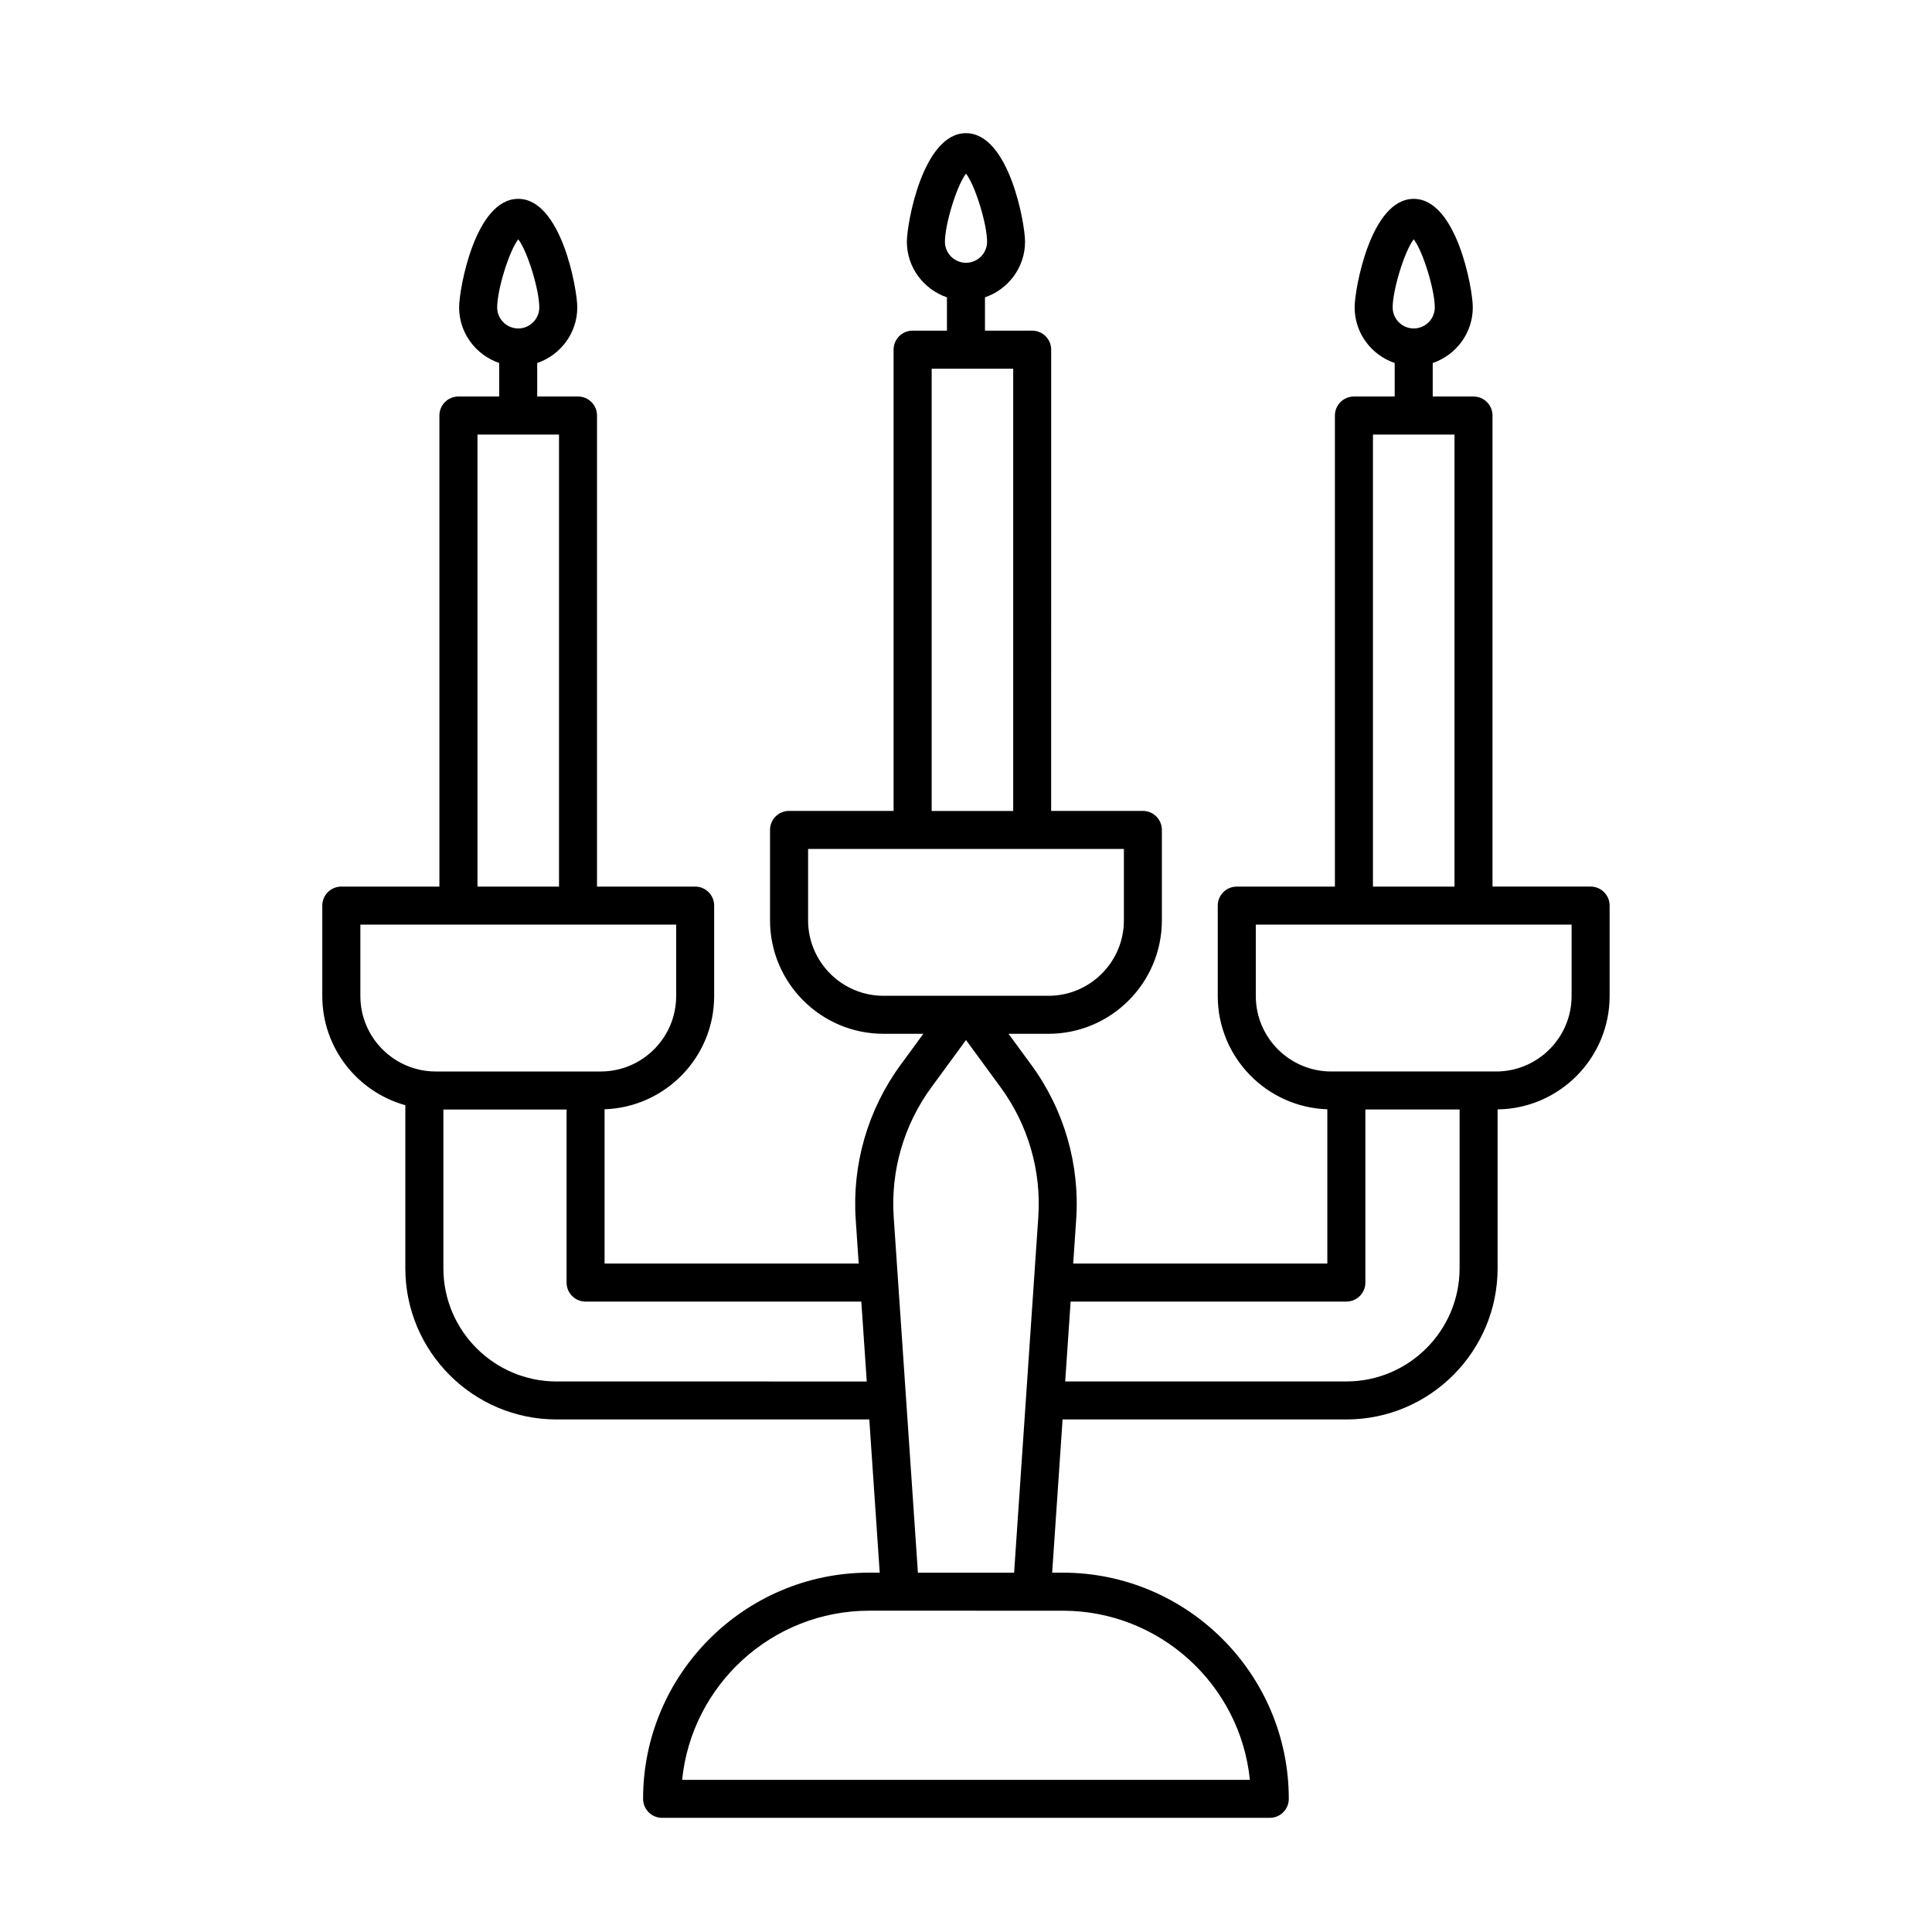
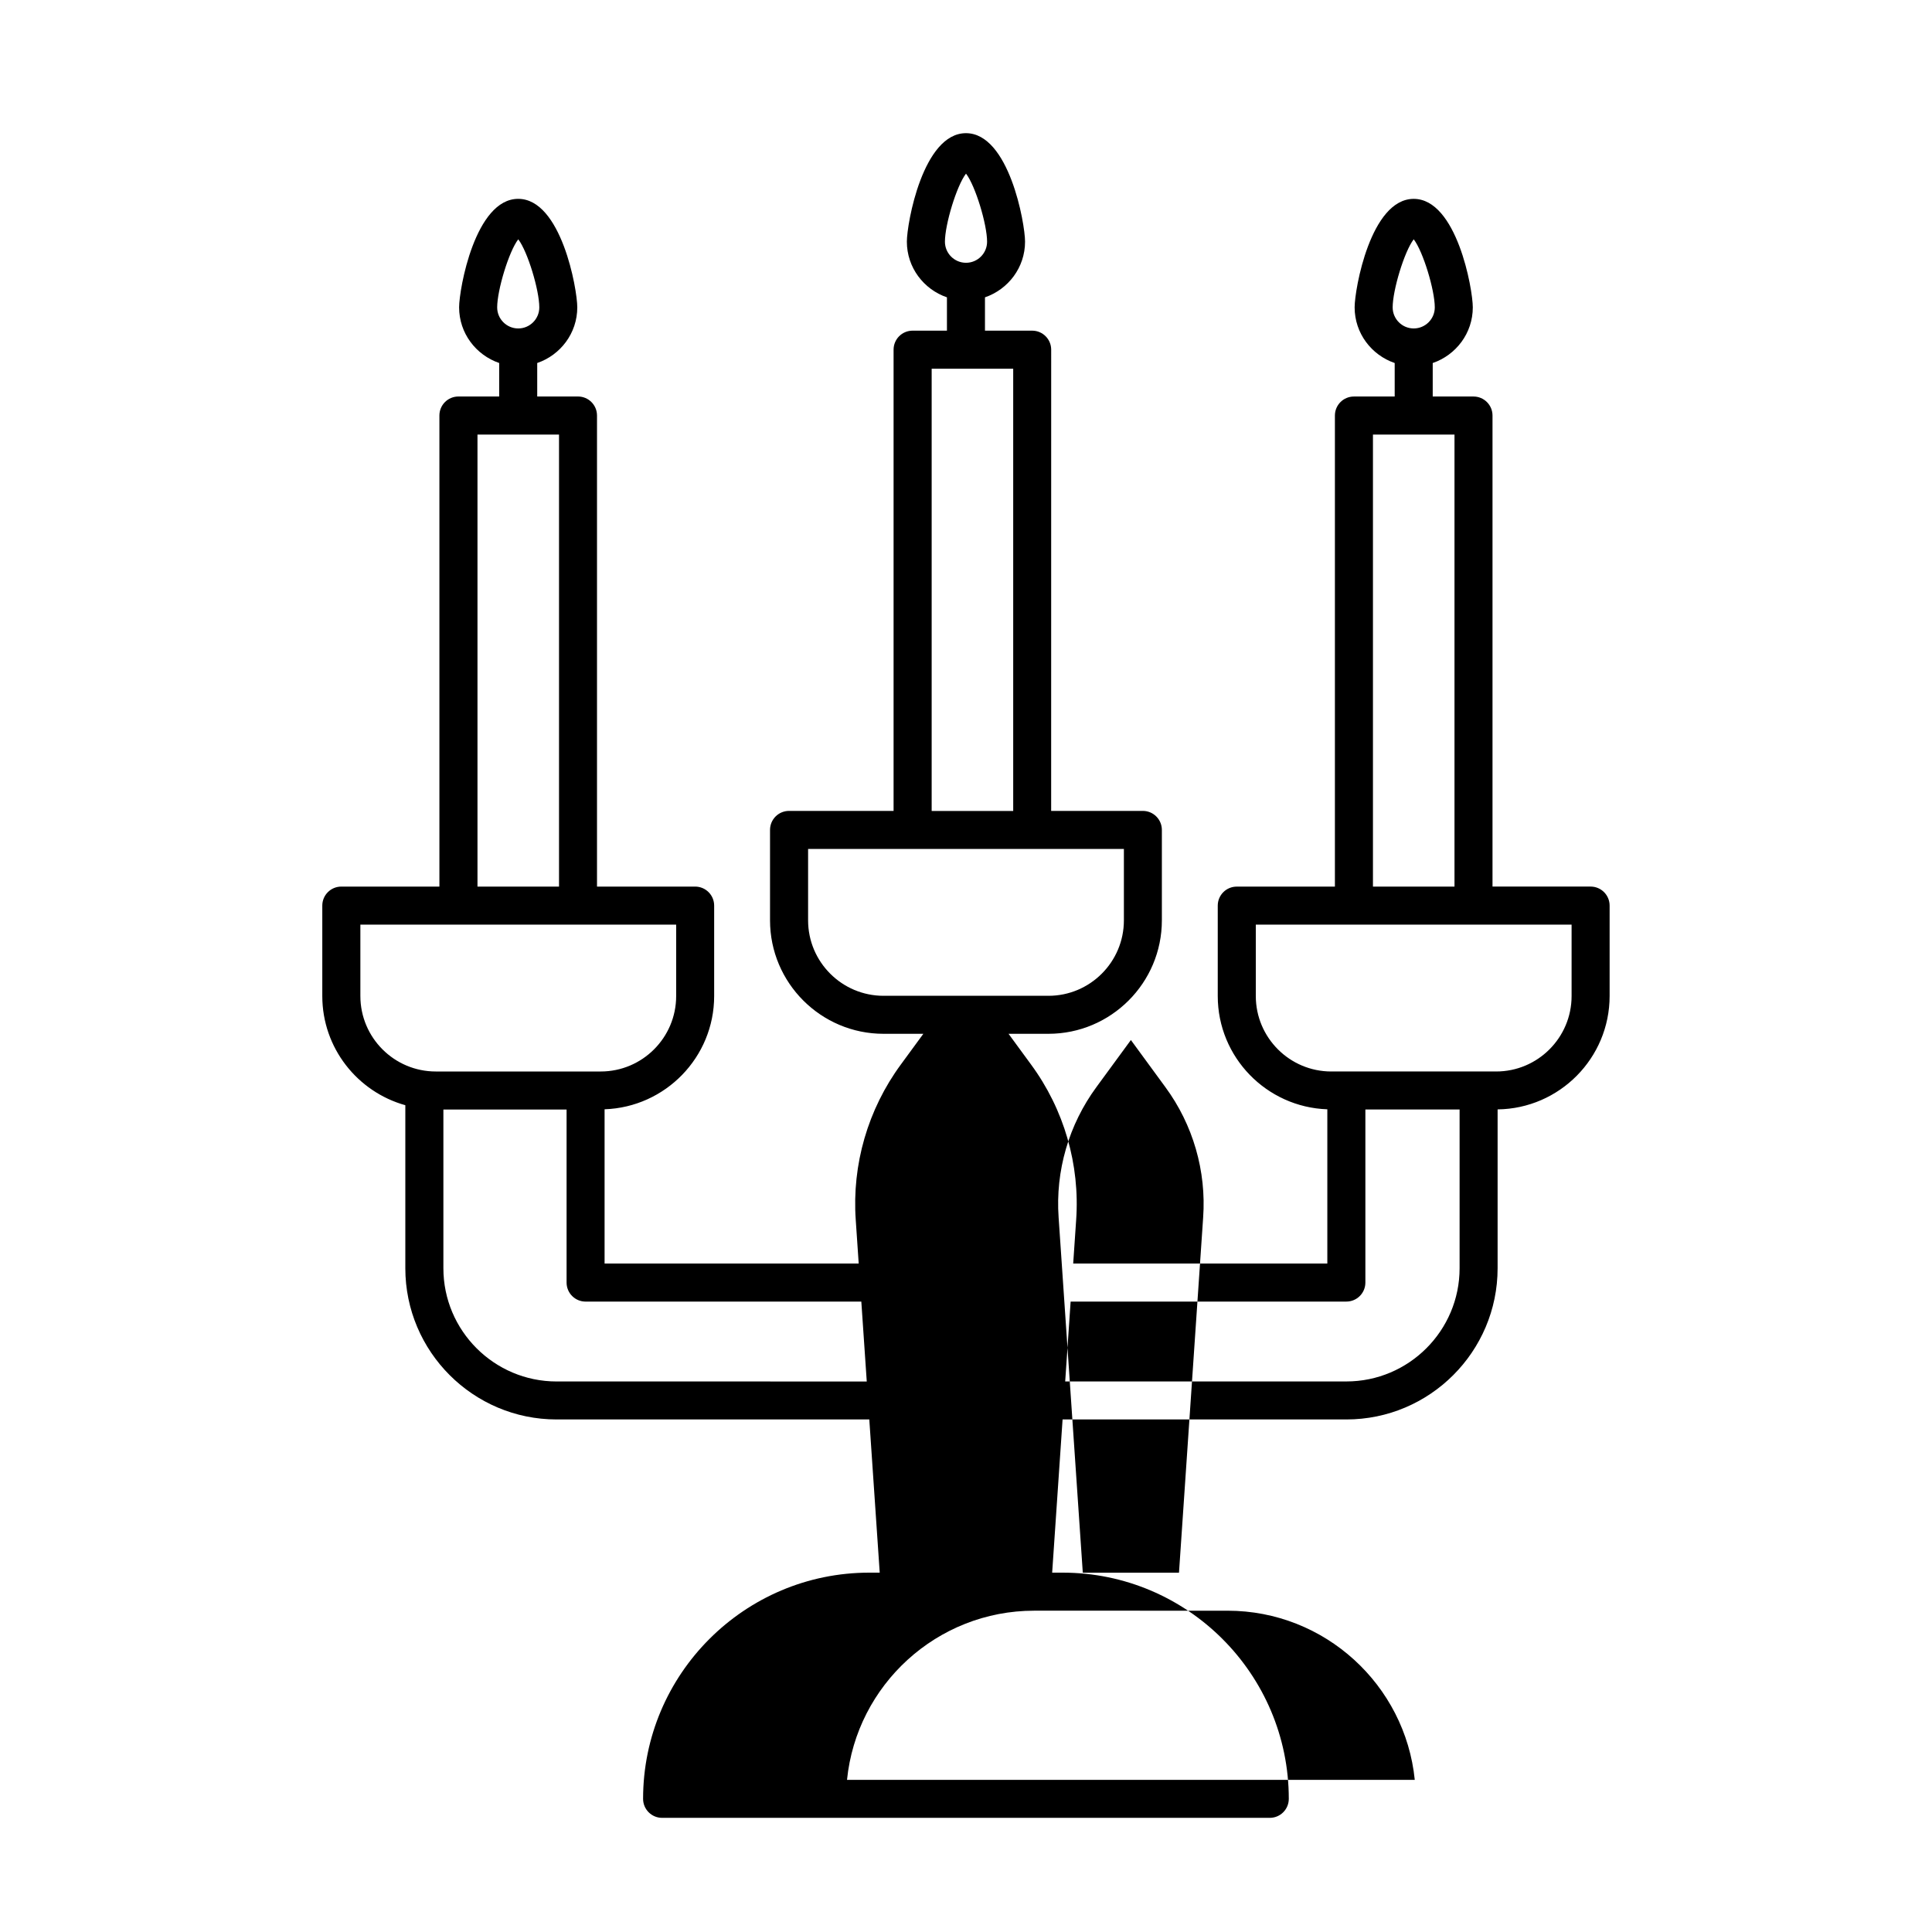
<svg xmlns="http://www.w3.org/2000/svg" fill="#000000" width="800px" height="800px" version="1.1" viewBox="144 144 512 512">
-   <path d="m500.8 520.17c22.102 0 40.082-17.98 40.082-40.082v-42.086c16.402-0.207 29.684-13.598 29.684-30.051v-23.961c0-2.781-2.254-5.039-5.039-5.039h-25.996v-124.83c0-2.781-2.254-5.039-5.039-5.039h-10.805v-8.875c6.156-2.109 10.621-7.891 10.621-14.754 0-4.879-4.266-28.75-15.66-28.75-11.391 0-15.656 23.871-15.656 28.75 0 6.863 4.461 12.641 10.617 14.754v8.875h-10.805c-2.785 0-5.039 2.254-5.039 5.039v124.84h-26.008c-2.785 0-5.039 2.254-5.039 5.039v23.961c0 16.23 12.938 29.465 29.039 30.016v40.875h-67.348l0.781-11.496c1.043-14.715-3.207-29.367-11.957-41.254l-5.957-8.133h10.562c16.582 0 30.07-13.488 30.07-30.07v-23.961c0-2.781-2.254-5.039-5.039-5.039h-24.301l0.008-122.23c0-2.781-2.254-5.039-5.039-5.039h-12.508v-8.832c6.156-2.109 10.621-7.894 10.621-14.754 0-4.879-4.266-28.75-15.66-28.75-11.395 0-15.66 23.871-15.66 28.75 0 6.863 4.465 12.645 10.621 14.754v8.832h-9.102c-2.785 0-5.039 2.254-5.039 5.039v122.23h-27.703c-2.785 0-5.039 2.254-5.039 5.039v23.961c0 16.582 13.492 30.07 30.07 30.07h10.562l-5.949 8.121c-8.754 11.898-13.004 26.551-11.965 41.25l0.781 11.512-67.344-0.004v-40.875c16.102-0.551 29.039-13.785 29.039-30.016v-23.961c0-2.781-2.254-5.039-5.039-5.039h-26.008v-124.84c0-2.781-2.254-5.039-5.039-5.039h-10.805v-8.875c6.156-2.109 10.617-7.891 10.617-14.754 0-4.879-4.266-28.75-15.656-28.75-11.395 0-15.66 23.871-15.66 28.75 0 6.863 4.465 12.641 10.621 14.754v8.875h-10.805c-2.785 0-5.039 2.254-5.039 5.039v124.84h-25.996c-2.785 0-5.039 2.254-5.039 5.039v23.961c0 13.785 9.332 25.402 22.004 28.938v43.195c0 22.102 17.977 40.082 40.078 40.082h82.879l2.762 40.598h-2.769c-33.051 0-59.941 26.891-59.941 59.941 0 2.781 2.254 5.039 5.039 5.039h161.04c2.785 0 5.039-2.254 5.039-5.039 0-33.051-26.887-59.941-59.941-59.941h-2.769l2.762-40.598zm12.27-294.71c0-4.562 3.086-14.801 5.578-18.043 2.496 3.238 5.586 13.48 5.586 18.043 0 3.078-2.504 5.582-5.586 5.582-3.074 0-5.578-2.504-5.578-5.582zm-5.223 33.703h21.609v119.8h-21.609zm-31.047 148.8v-18.922h83.688v18.922c0 11.023-8.969 19.992-19.988 19.992h-43.703c-11.027 0-19.996-8.969-19.996-19.992zm-49.074 80.969h73.074c2.785 0 5.039-2.254 5.039-5.039v-45.863h24.969v42.066c0 16.543-13.461 30.004-30.008 30.004l-74.512 0.004zm-151.97-263.47c0-4.562 3.09-14.801 5.586-18.043 2.496 3.242 5.578 13.48 5.578 18.043 0 3.078-2.504 5.582-5.578 5.582-3.082 0-5.586-2.504-5.586-5.582zm-5.219 33.703h21.609v119.8h-21.609zm-31.035 148.8v-18.922h83.688v18.922c0 11.023-8.969 19.992-19.996 19.992h-43.703c-11.02 0-19.988-8.969-19.988-19.992zm52.004 102.14c-16.543 0-30.004-13.461-30.004-30.004v-42.066h32.648v45.863c0 2.781 2.254 5.039 5.039 5.039h73.07l1.441 21.172zm102.91-302.05c0-4.562 3.09-14.801 5.586-18.043 2.496 3.242 5.586 13.484 5.586 18.043 0 3.078-2.504 5.586-5.586 5.586s-5.586-2.508-5.586-5.586zm-3.516 33.664h21.609v117.2h-21.609zm-12.75 166.18c-11.027 0-19.996-8.969-19.996-19.992v-18.922h83.688v18.922c0 11.023-8.969 19.992-19.996 19.992zm12.734 24.164 9.117-12.445 9.121 12.457c7.34 9.969 10.902 22.254 10.027 34.598l-6.402 94.109h-25.492l-6.406-94.125c-0.875-12.332 2.688-24.613 10.035-34.594zm34.734 138.79c25.797 0 47.078 19.688 49.613 44.828l-150.46-0.004c2.535-25.141 23.816-44.828 49.613-44.828z" />
+   <path d="m500.8 520.17c22.102 0 40.082-17.98 40.082-40.082v-42.086c16.402-0.207 29.684-13.598 29.684-30.051v-23.961c0-2.781-2.254-5.039-5.039-5.039h-25.996v-124.83c0-2.781-2.254-5.039-5.039-5.039h-10.805v-8.875c6.156-2.109 10.621-7.891 10.621-14.754 0-4.879-4.266-28.75-15.66-28.75-11.391 0-15.656 23.871-15.656 28.75 0 6.863 4.461 12.641 10.617 14.754v8.875h-10.805c-2.785 0-5.039 2.254-5.039 5.039v124.84h-26.008c-2.785 0-5.039 2.254-5.039 5.039v23.961c0 16.23 12.938 29.465 29.039 30.016v40.875h-67.348l0.781-11.496c1.043-14.715-3.207-29.367-11.957-41.254l-5.957-8.133h10.562c16.582 0 30.07-13.488 30.07-30.07v-23.961c0-2.781-2.254-5.039-5.039-5.039h-24.301l0.008-122.23c0-2.781-2.254-5.039-5.039-5.039h-12.508v-8.832c6.156-2.109 10.621-7.894 10.621-14.754 0-4.879-4.266-28.75-15.66-28.75-11.395 0-15.66 23.871-15.66 28.75 0 6.863 4.465 12.645 10.621 14.754v8.832h-9.102c-2.785 0-5.039 2.254-5.039 5.039v122.23h-27.703c-2.785 0-5.039 2.254-5.039 5.039v23.961c0 16.582 13.492 30.07 30.07 30.07h10.562l-5.949 8.121c-8.754 11.898-13.004 26.551-11.965 41.25l0.781 11.512-67.344-0.004v-40.875c16.102-0.551 29.039-13.785 29.039-30.016v-23.961c0-2.781-2.254-5.039-5.039-5.039h-26.008v-124.84c0-2.781-2.254-5.039-5.039-5.039h-10.805v-8.875c6.156-2.109 10.617-7.891 10.617-14.754 0-4.879-4.266-28.75-15.656-28.75-11.395 0-15.66 23.871-15.66 28.75 0 6.863 4.465 12.641 10.621 14.754v8.875h-10.805c-2.785 0-5.039 2.254-5.039 5.039v124.84h-25.996c-2.785 0-5.039 2.254-5.039 5.039v23.961c0 13.785 9.332 25.402 22.004 28.938v43.195c0 22.102 17.977 40.082 40.078 40.082h82.879l2.762 40.598h-2.769c-33.051 0-59.941 26.891-59.941 59.941 0 2.781 2.254 5.039 5.039 5.039h161.04c2.785 0 5.039-2.254 5.039-5.039 0-33.051-26.887-59.941-59.941-59.941h-2.769l2.762-40.598zm12.27-294.71c0-4.562 3.086-14.801 5.578-18.043 2.496 3.238 5.586 13.48 5.586 18.043 0 3.078-2.504 5.582-5.586 5.582-3.074 0-5.578-2.504-5.578-5.582zm-5.223 33.703h21.609v119.8h-21.609zm-31.047 148.8v-18.922h83.688v18.922c0 11.023-8.969 19.992-19.988 19.992h-43.703c-11.027 0-19.996-8.969-19.996-19.992zm-49.074 80.969h73.074c2.785 0 5.039-2.254 5.039-5.039v-45.863h24.969v42.066c0 16.543-13.461 30.004-30.008 30.004l-74.512 0.004zm-151.97-263.47c0-4.562 3.09-14.801 5.586-18.043 2.496 3.242 5.578 13.48 5.578 18.043 0 3.078-2.504 5.582-5.578 5.582-3.082 0-5.586-2.504-5.586-5.582zm-5.219 33.703h21.609v119.8h-21.609zm-31.035 148.8v-18.922h83.688v18.922c0 11.023-8.969 19.992-19.996 19.992h-43.703c-11.02 0-19.988-8.969-19.988-19.992zm52.004 102.14c-16.543 0-30.004-13.461-30.004-30.004v-42.066h32.648v45.863c0 2.781 2.254 5.039 5.039 5.039h73.07l1.441 21.172zm102.91-302.05c0-4.562 3.09-14.801 5.586-18.043 2.496 3.242 5.586 13.484 5.586 18.043 0 3.078-2.504 5.586-5.586 5.586s-5.586-2.508-5.586-5.586zm-3.516 33.664h21.609v117.2h-21.609zm-12.75 166.18c-11.027 0-19.996-8.969-19.996-19.992v-18.922h83.688v18.922c0 11.023-8.969 19.992-19.996 19.992m12.734 24.164 9.117-12.445 9.121 12.457c7.34 9.969 10.902 22.254 10.027 34.598l-6.402 94.109h-25.492l-6.406-94.125c-0.875-12.332 2.688-24.613 10.035-34.594zm34.734 138.79c25.797 0 47.078 19.688 49.613 44.828l-150.46-0.004c2.535-25.141 23.816-44.828 49.613-44.828z" />
</svg>